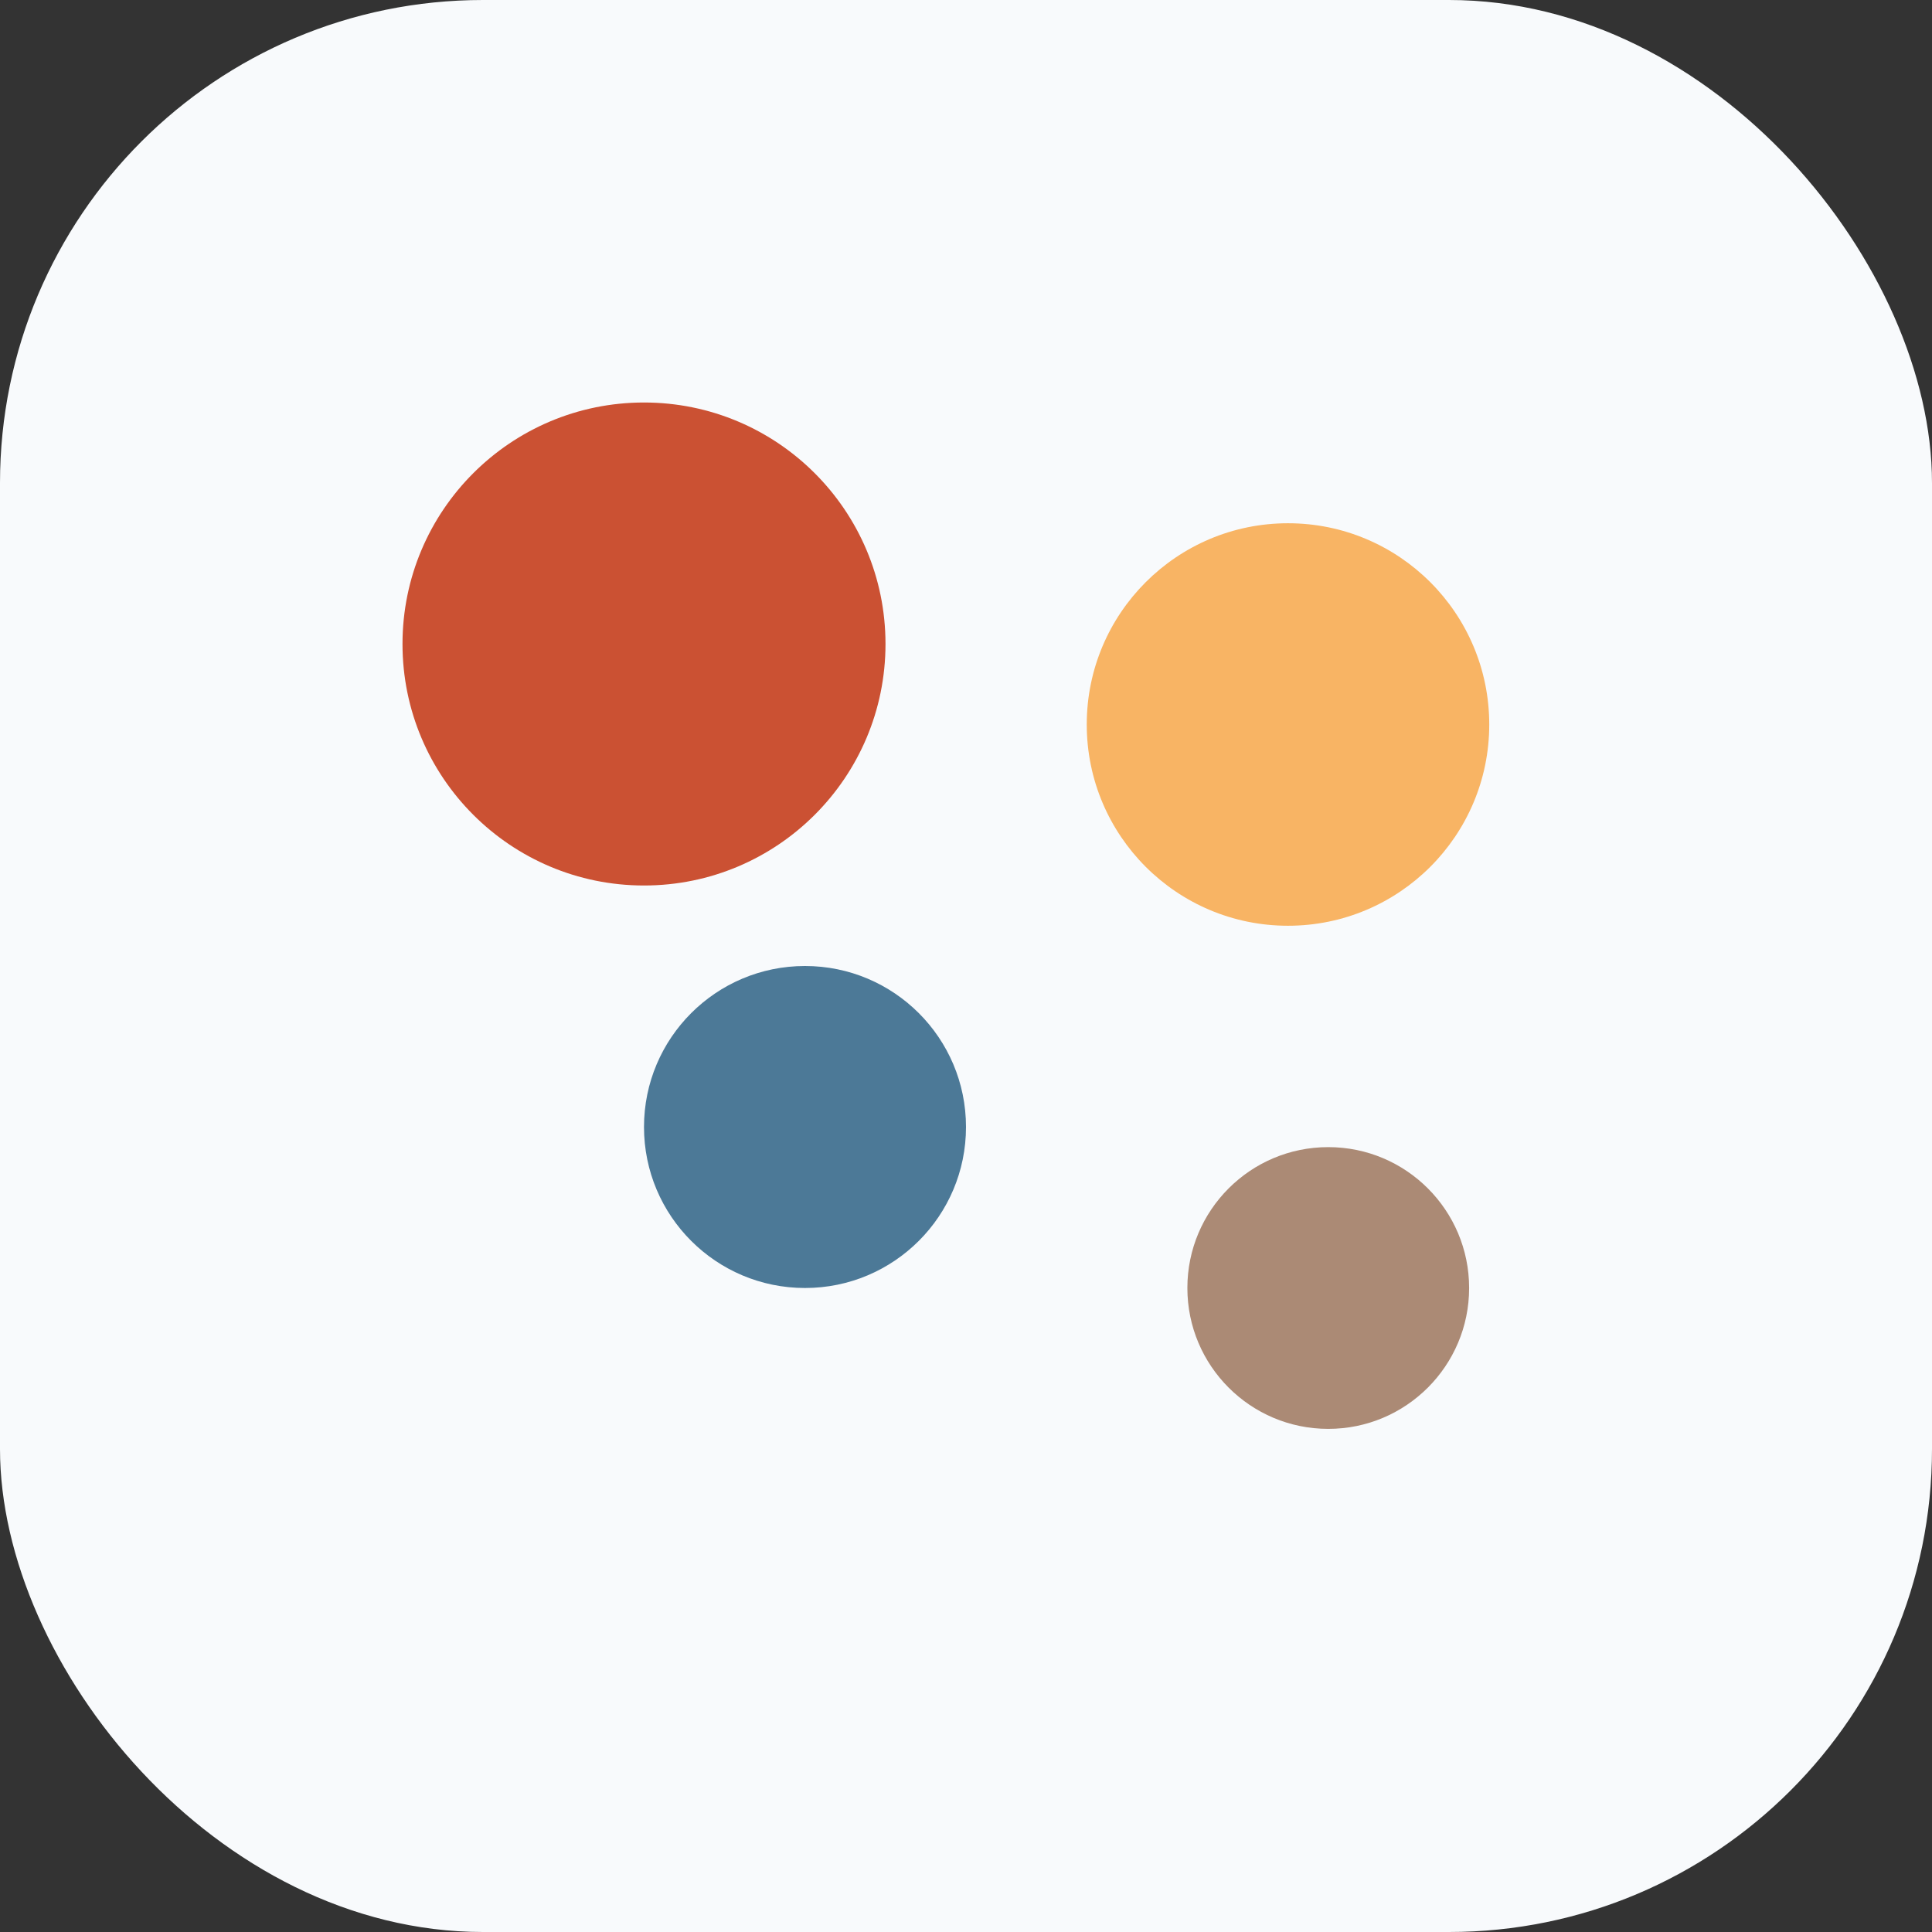
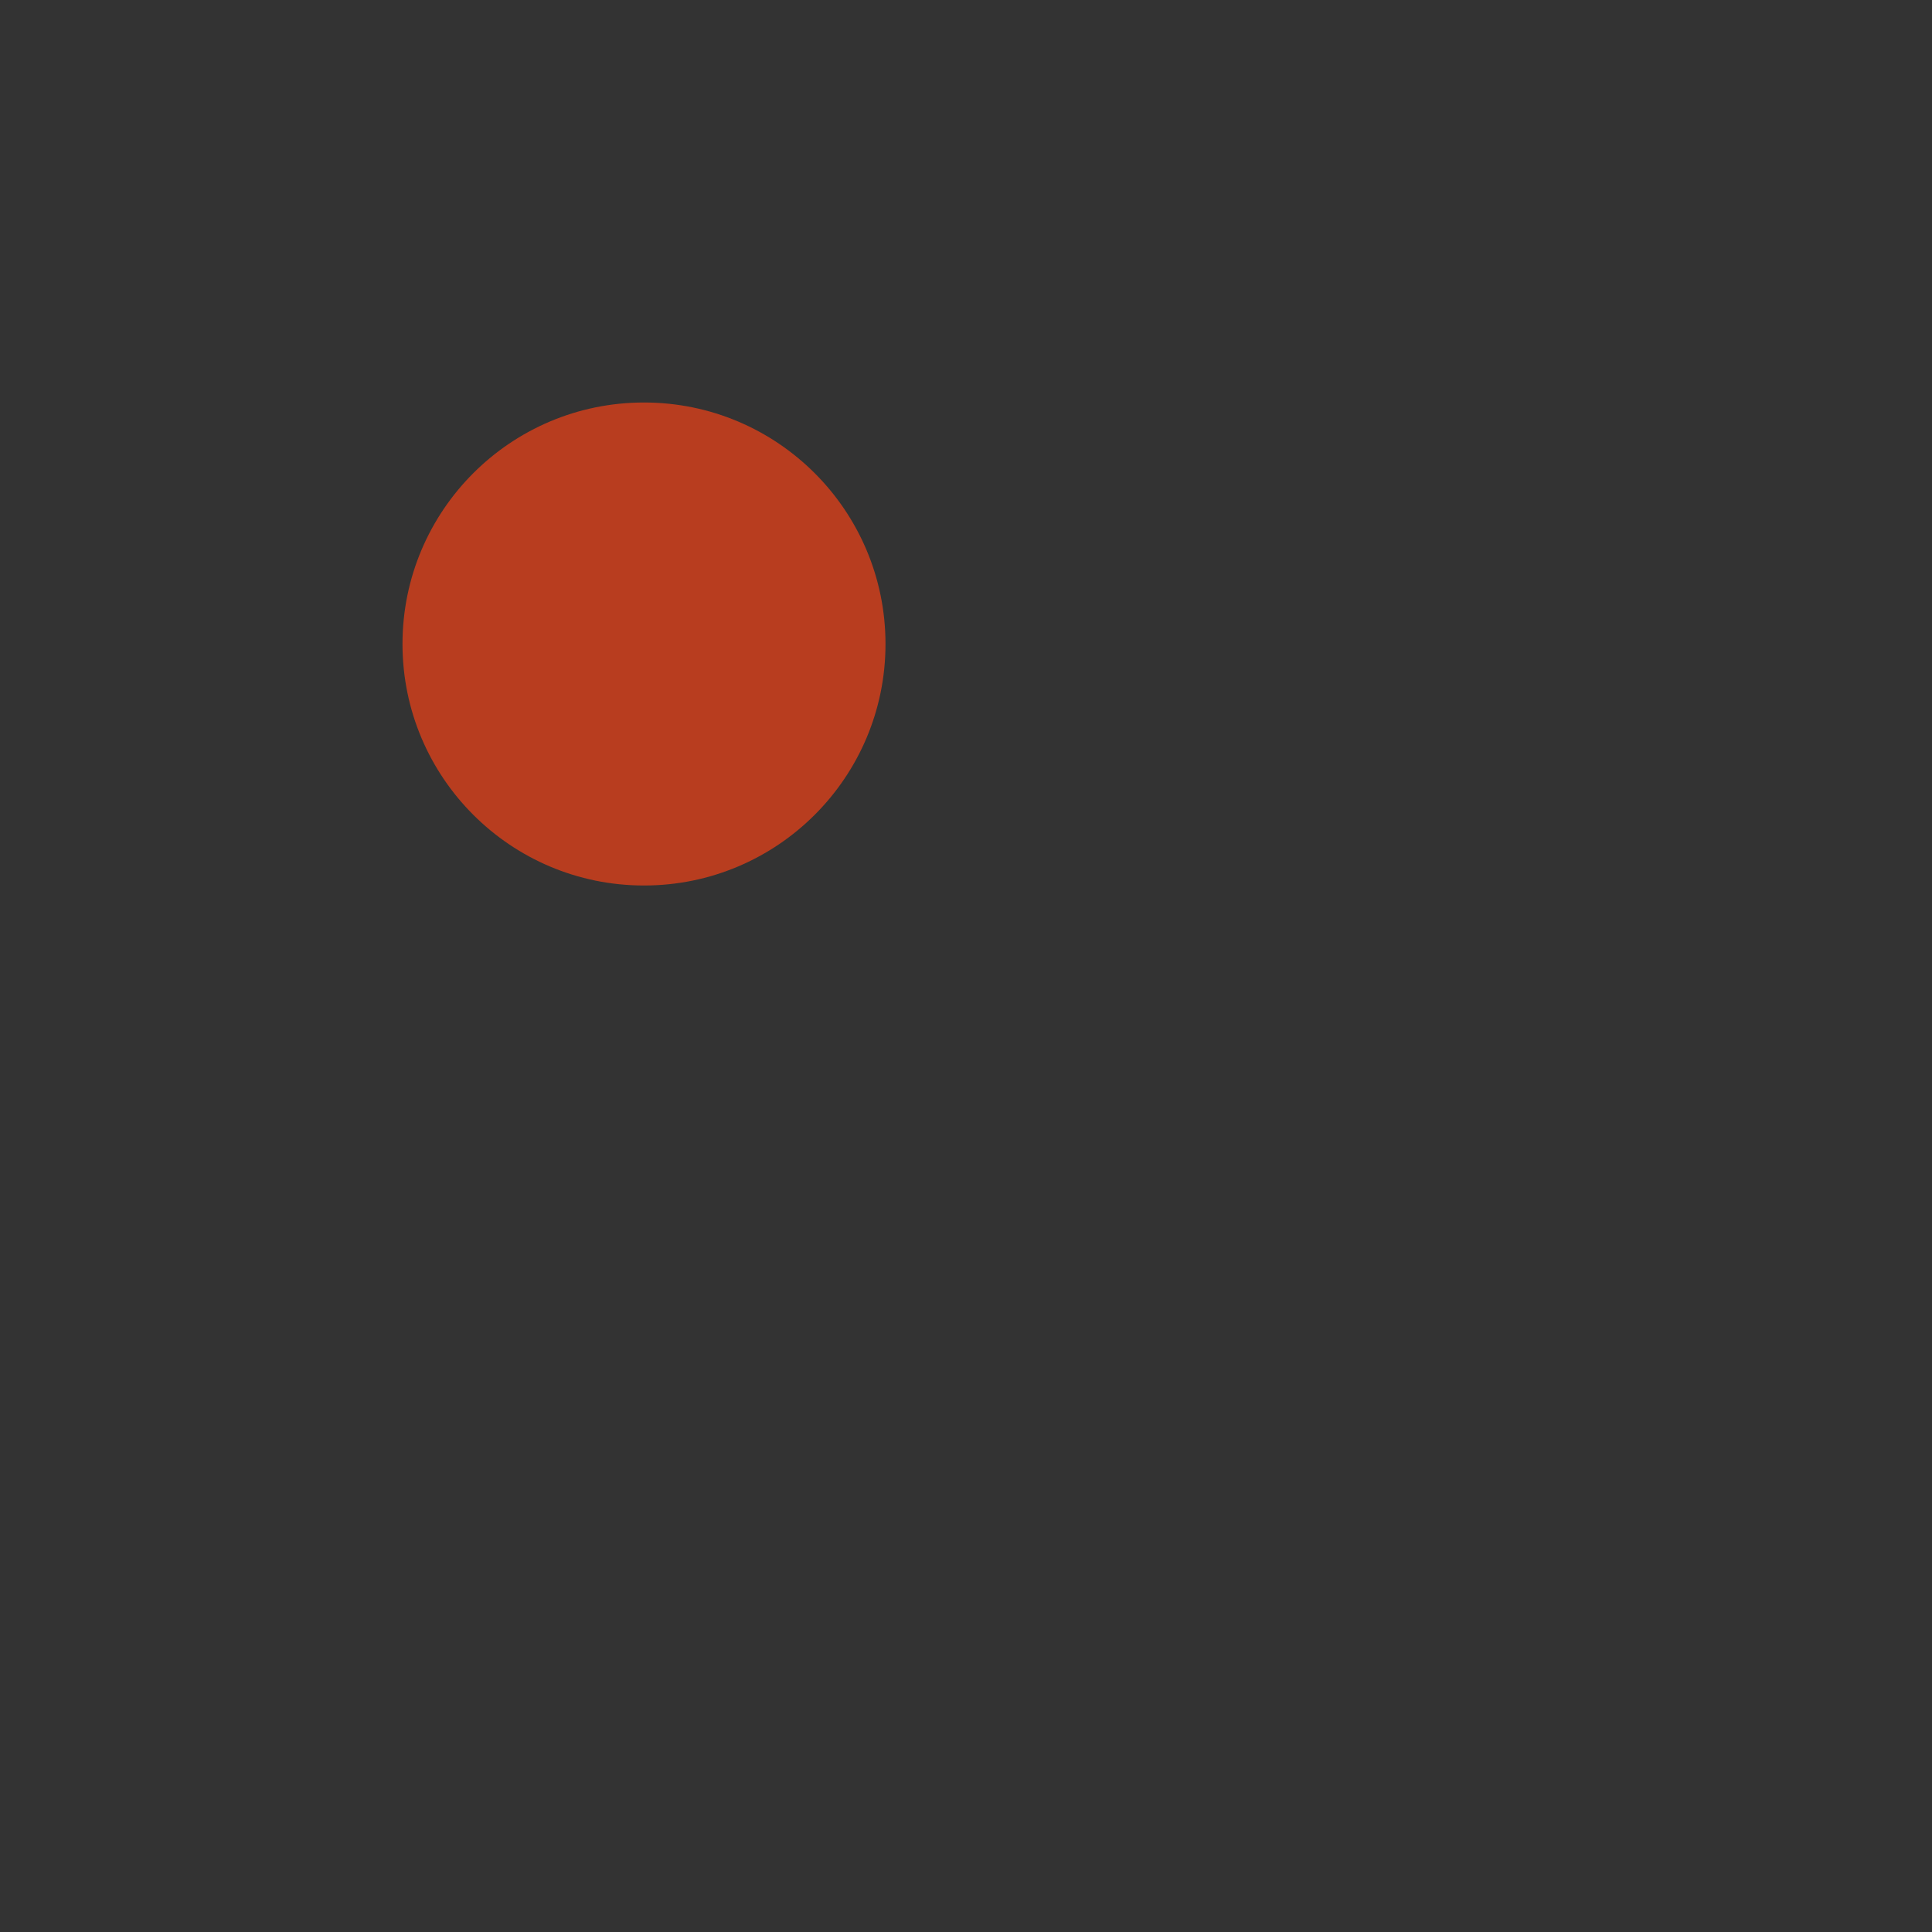
<svg xmlns="http://www.w3.org/2000/svg" width="48" height="48" viewBox="0 0 48 48" fill="none">
  <rect x="0" y="0" width="48" height="48" fill="#333333" stroke="none" />
-   <rect width="48" height="48" rx="12" fill="#f8fafc" />
  <circle cx="16" cy="16" r="6" fill="#C73E1D" opacity="0.9" />
-   <circle cx="32" cy="18" r="5" fill="#F7A23F" opacity="0.8" />
-   <circle cx="20" cy="28" r="4" fill="#3A6B8C" opacity="0.9" />
-   <circle cx="33" cy="32" r="3.5" fill="#8B5A3C" opacity="0.7" />
</svg>